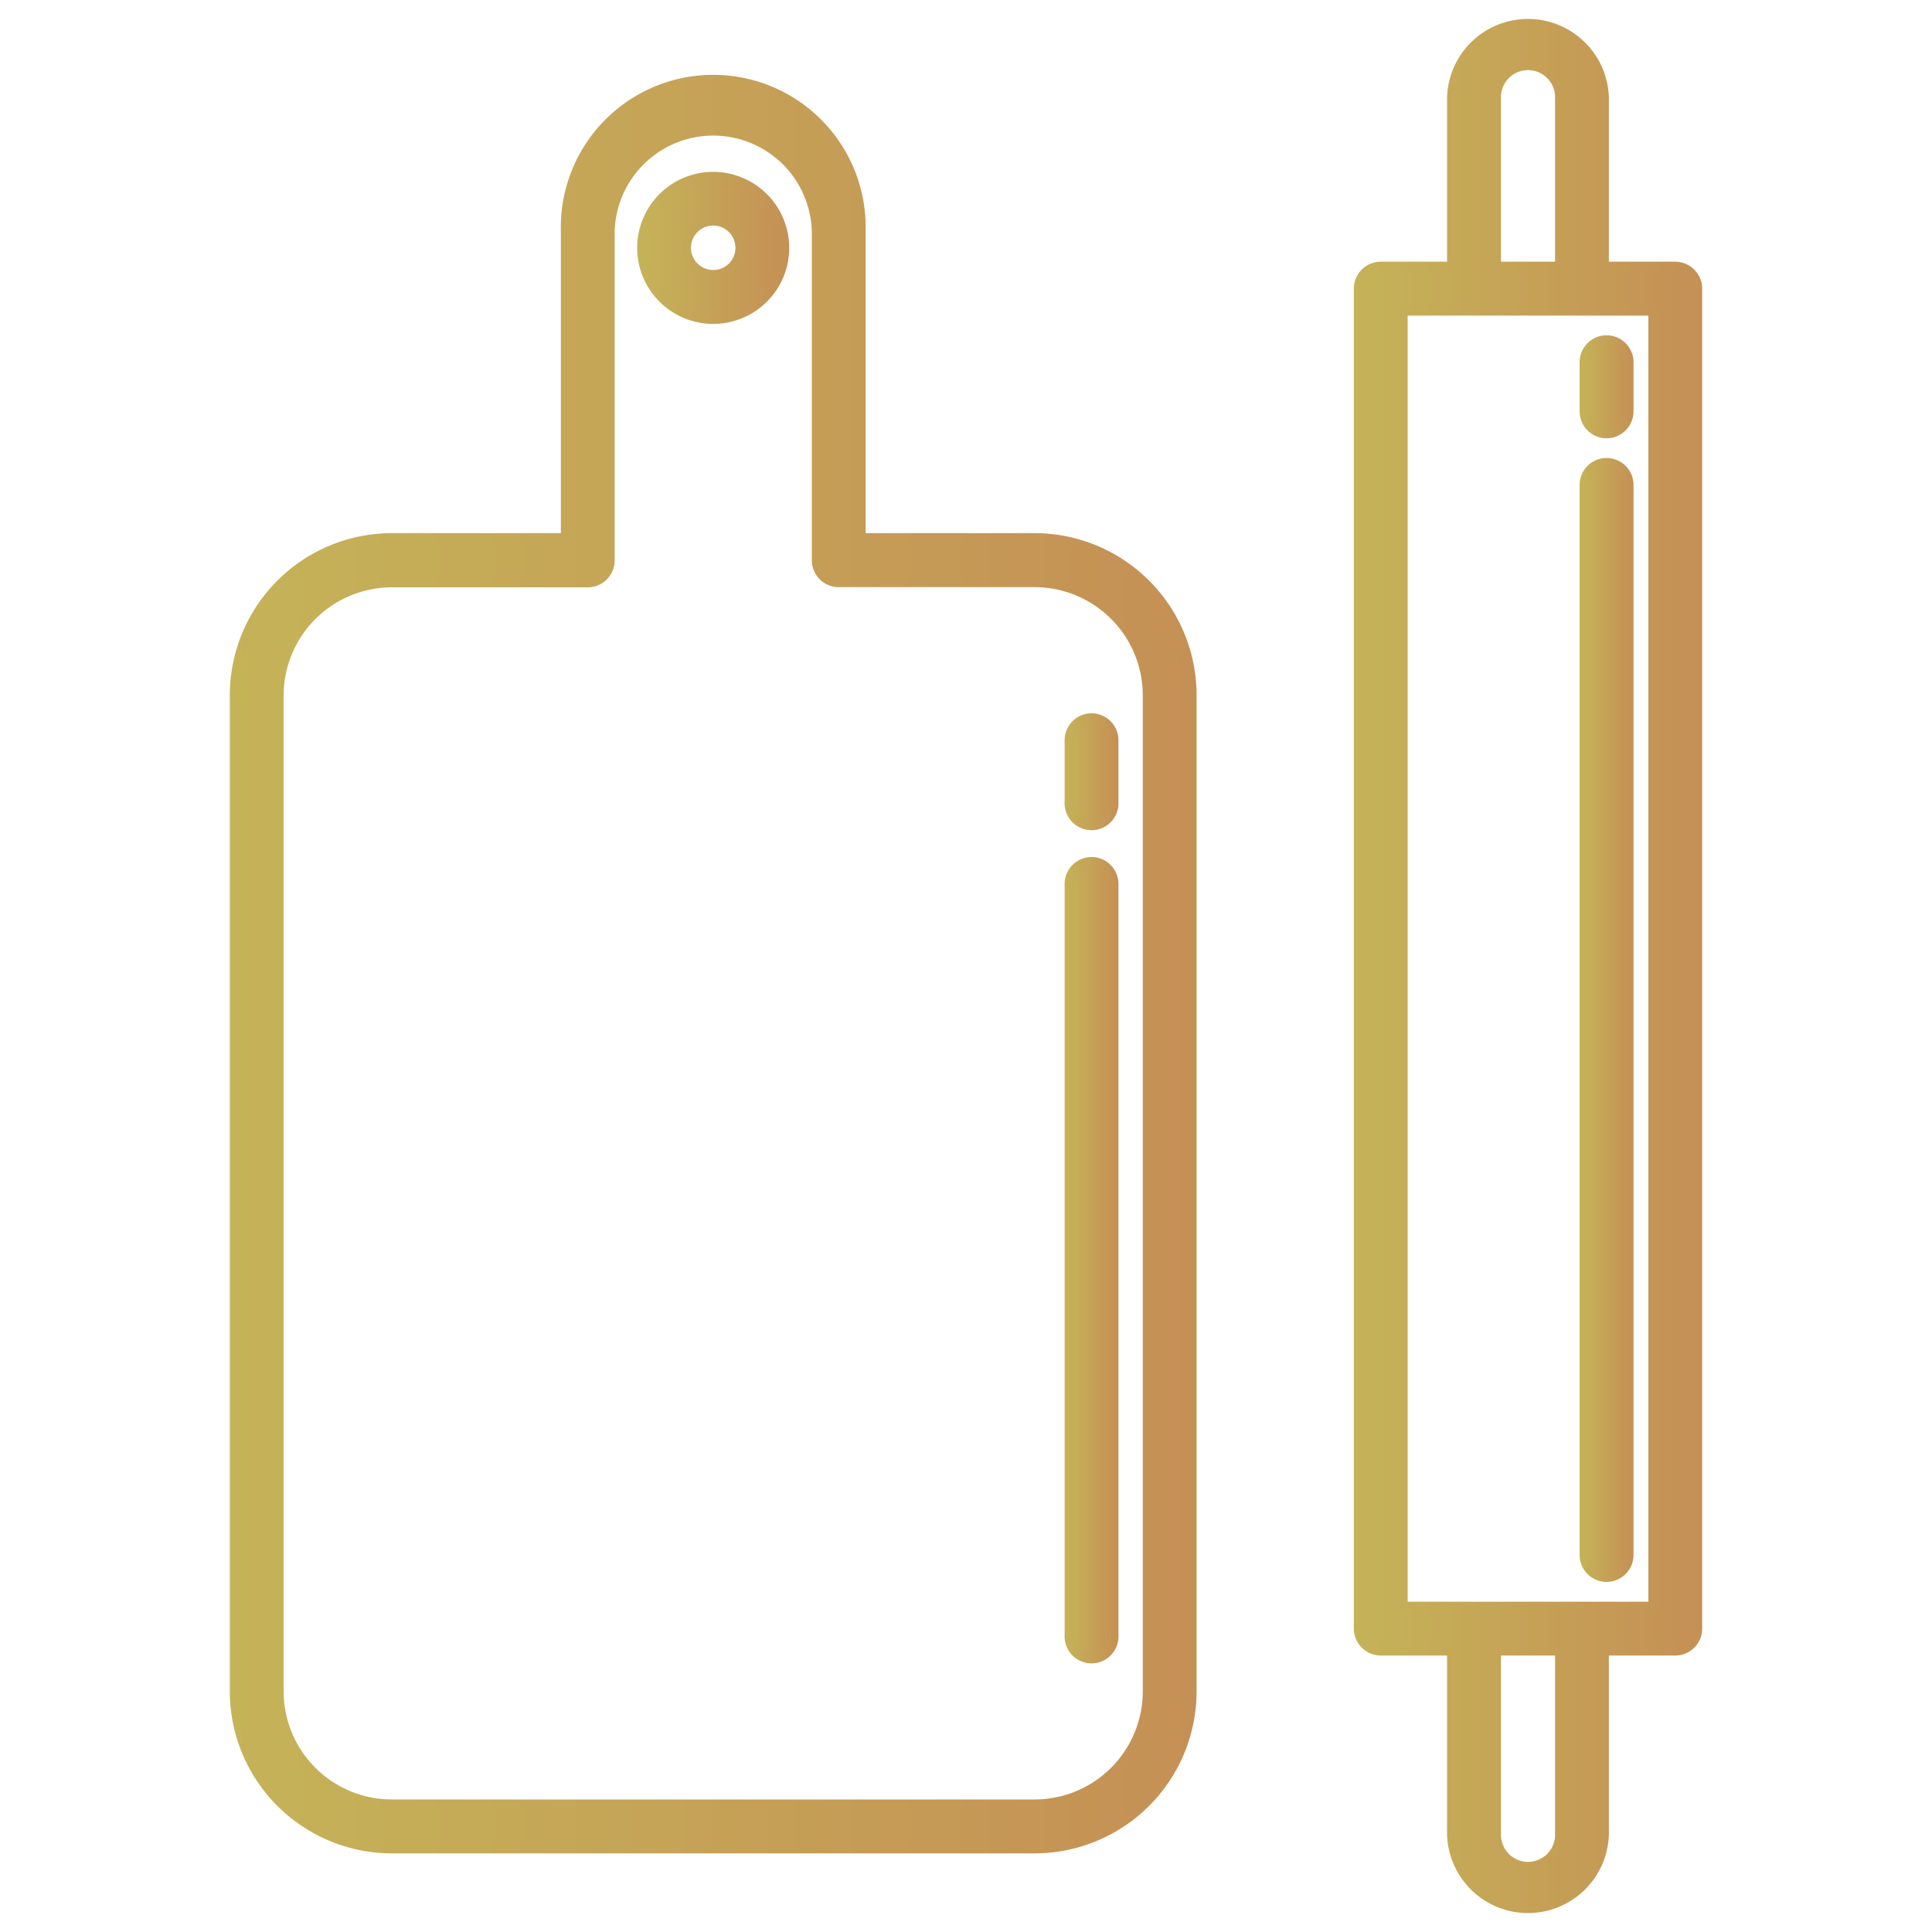
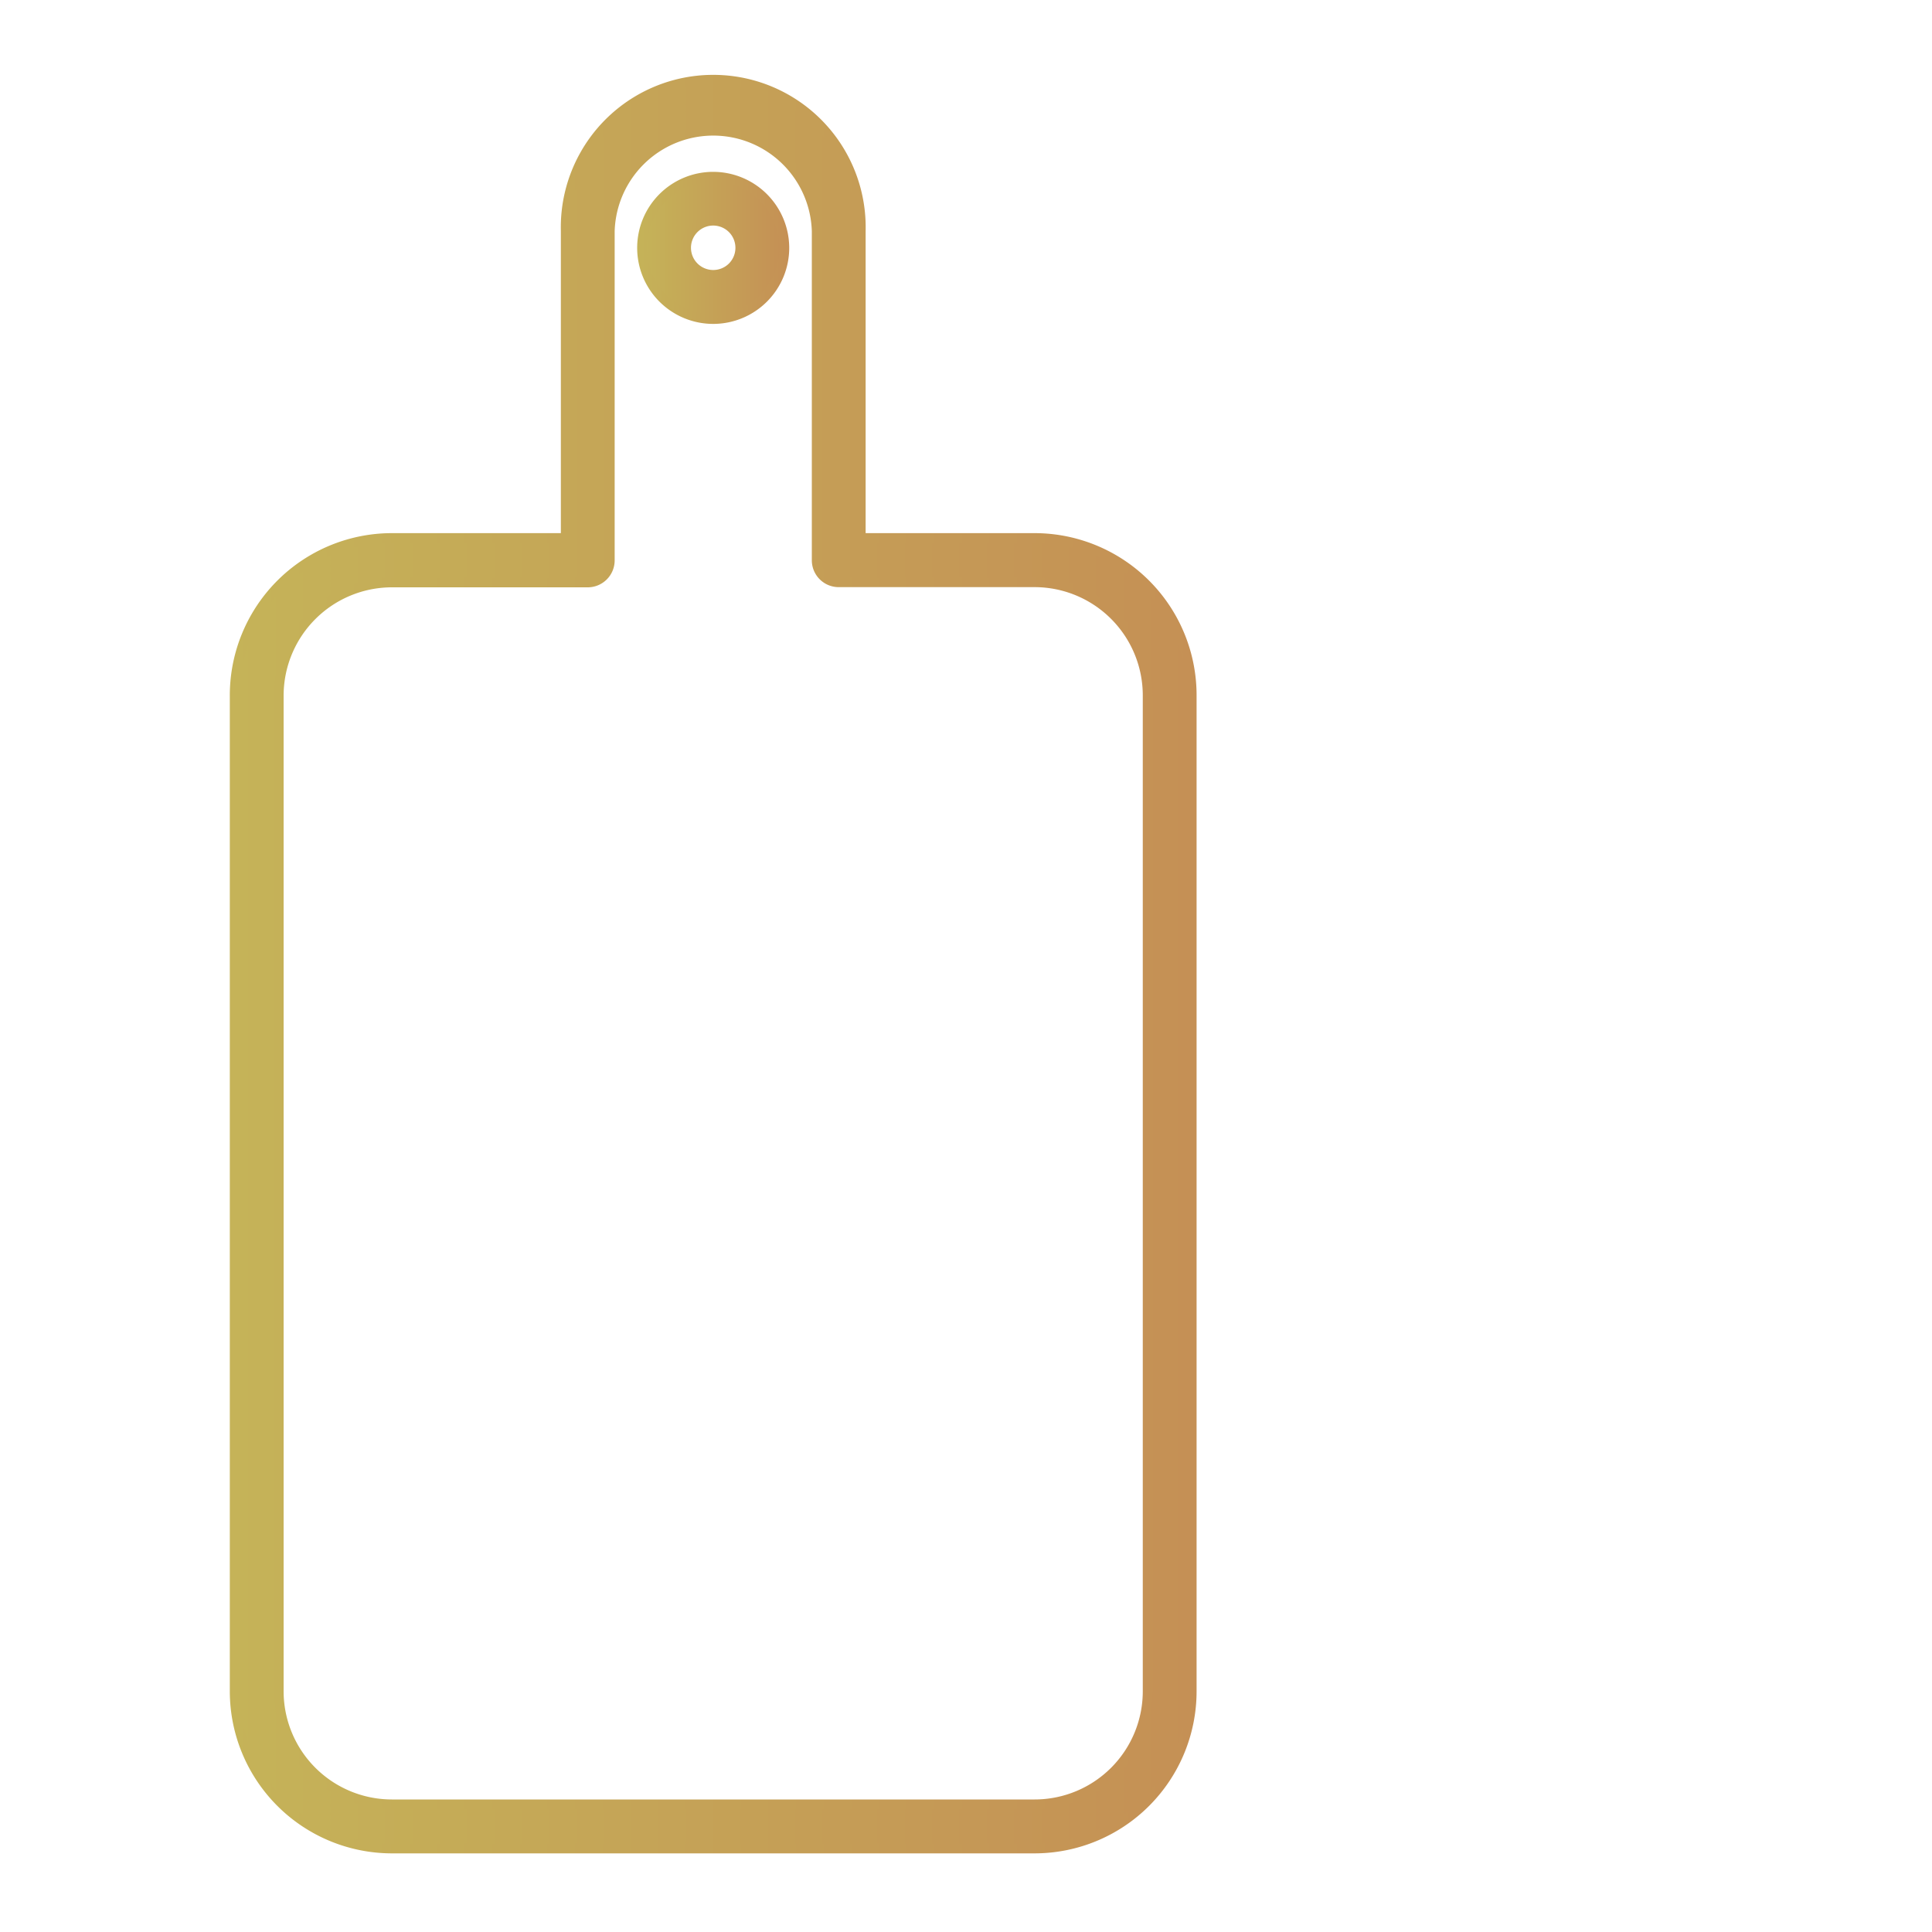
<svg xmlns="http://www.w3.org/2000/svg" xmlns:xlink="http://www.w3.org/1999/xlink" id="Camada_1" data-name="Camada 1" viewBox="0 0 200 200">
  <defs>
    <style>.cls-1,.cls-2,.cls-3,.cls-4,.cls-5,.cls-6,.cls-7{stroke-miterlimit:10;}.cls-1{fill:url(#Gradiente_sem_nome_33);stroke:url(#Gradiente_sem_nome_33-2);}.cls-2{fill:url(#Gradiente_sem_nome_33-3);stroke:url(#Gradiente_sem_nome_33-4);}.cls-3{fill:url(#Gradiente_sem_nome_33-5);stroke:url(#Gradiente_sem_nome_33-6);}.cls-4{fill:url(#Gradiente_sem_nome_33-7);stroke:url(#Gradiente_sem_nome_33-8);}.cls-5{fill:url(#Gradiente_sem_nome_33-9);stroke:url(#Gradiente_sem_nome_33-10);}.cls-6{fill:url(#Gradiente_sem_nome_33-11);stroke:url(#Gradiente_sem_nome_33-12);}.cls-7{fill:url(#Gradiente_sem_nome_33-13);stroke:url(#Gradiente_sem_nome_33-14);}</style>
    <linearGradient id="Gradiente_sem_nome_33" x1="24.29" y1="100" x2="123.37" y2="100" gradientUnits="userSpaceOnUse">
      <stop offset="0" stop-color="#c5b358" />
      <stop offset="1" stop-color="#c59055" />
    </linearGradient>
    <linearGradient id="Gradiente_sem_nome_33-2" x1="23.79" y1="100" x2="123.87" y2="100" xlink:href="#Gradiente_sem_nome_33" />
    <linearGradient id="Gradiente_sem_nome_33-3" x1="66.46" y1="25.66" x2="81.2" y2="25.66" xlink:href="#Gradiente_sem_nome_33" />
    <linearGradient id="Gradiente_sem_nome_33-4" x1="65.96" y1="25.66" x2="81.7" y2="25.66" xlink:href="#Gradiente_sem_nome_33" />
    <linearGradient id="Gradiente_sem_nome_33-5" x1="140.65" y1="100" x2="175.71" y2="100" xlink:href="#Gradiente_sem_nome_33" />
    <linearGradient id="Gradiente_sem_nome_33-6" x1="140.15" y1="100" x2="176.21" y2="100" xlink:href="#Gradiente_sem_nome_33" />
    <linearGradient id="Gradiente_sem_nome_33-7" x1="164.02" y1="105.59" x2="168.6" y2="105.59" xlink:href="#Gradiente_sem_nome_33" />
    <linearGradient id="Gradiente_sem_nome_33-8" x1="163.52" y1="105.59" x2="169.1" y2="105.59" xlink:href="#Gradiente_sem_nome_33" />
    <linearGradient id="Gradiente_sem_nome_33-9" x1="164.02" y1="40.04" x2="168.6" y2="40.04" xlink:href="#Gradiente_sem_nome_33" />
    <linearGradient id="Gradiente_sem_nome_33-10" x1="163.52" y1="40.04" x2="169.1" y2="40.04" xlink:href="#Gradiente_sem_nome_33" />
    <linearGradient id="Gradiente_sem_nome_33-11" x1="110.67" y1="79.8" x2="115.24" y2="79.8" xlink:href="#Gradiente_sem_nome_33" />
    <linearGradient id="Gradiente_sem_nome_33-12" x1="110.17" y1="79.8" x2="115.74" y2="79.8" xlink:href="#Gradiente_sem_nome_33" />
    <linearGradient id="Gradiente_sem_nome_33-13" x1="110.67" y1="130.38" x2="115.24" y2="130.38" xlink:href="#Gradiente_sem_nome_33" />
    <linearGradient id="Gradiente_sem_nome_33-14" x1="110.17" y1="130.38" x2="115.74" y2="130.38" xlink:href="#Gradiente_sem_nome_33" />
  </defs>
  <title>icones-visao</title>
  <path class="cls-1" d="M107.11,55.69h-18V23.92a15.28,15.28,0,1,0-30.55,0V55.69h-18A16.29,16.29,0,0,0,24.29,72V175.09a16.29,16.29,0,0,0,16.27,16.27h66.55a16.28,16.28,0,0,0,16.26-16.27V72A16.28,16.28,0,0,0,107.11,55.69Zm11.69,119.4a11.7,11.7,0,0,1-11.69,11.69H40.56a11.71,11.71,0,0,1-11.7-11.69V72a11.72,11.72,0,0,1,11.7-11.7H60.84A2.29,2.29,0,0,0,63.13,58V23.92a10.71,10.71,0,0,1,21.41,0V58a2.28,2.28,0,0,0,2.28,2.28h20.29A11.71,11.71,0,0,1,118.8,72V175.09Z" />
  <path class="cls-2" d="M73.83,18.29a7.37,7.37,0,1,0,7.37,7.37A7.38,7.38,0,0,0,73.83,18.29Zm0,10.16a2.8,2.8,0,1,1,2.8-2.79A2.79,2.79,0,0,1,73.83,28.45Z" />
-   <path class="cls-3" d="M173.42,27.59h-7.37V10.06a7.88,7.88,0,0,0-15.75,0V27.59h-7.36a2.29,2.29,0,0,0-2.29,2.29V168.6a2.28,2.28,0,0,0,2.29,2.28h7.36v19.06a7.88,7.88,0,0,0,15.75,0V170.88h7.37a2.29,2.29,0,0,0,2.29-2.28V29.88A2.3,2.3,0,0,0,173.42,27.59ZM154.88,10.06a3.3,3.3,0,1,1,6.6,0V27.59h-6.6Zm6.6,179.88a3.3,3.3,0,1,1-6.6,0V170.88h6.6Zm9.66-23.63H145.22V32.17h25.92Z" />
-   <path class="cls-4" d="M166.31,163.26A2.29,2.29,0,0,0,168.6,161V50.2a2.29,2.29,0,0,0-4.58,0V161A2.29,2.29,0,0,0,166.31,163.26Z" />
-   <path class="cls-5" d="M166.31,44.87a2.29,2.29,0,0,0,2.29-2.29V37.5a2.29,2.29,0,0,0-4.58,0v5.08A2.29,2.29,0,0,0,166.31,44.87Z" />
-   <path class="cls-6" d="M113,74.34a2.29,2.29,0,0,0-2.29,2.29V83a2.29,2.29,0,1,0,4.57,0V76.63A2.29,2.29,0,0,0,113,74.34Z" />
-   <path class="cls-7" d="M113,89.22a2.29,2.29,0,0,0-2.29,2.29v77.74a2.29,2.29,0,1,0,4.57,0V91.51A2.29,2.29,0,0,0,113,89.22Z" />
</svg>